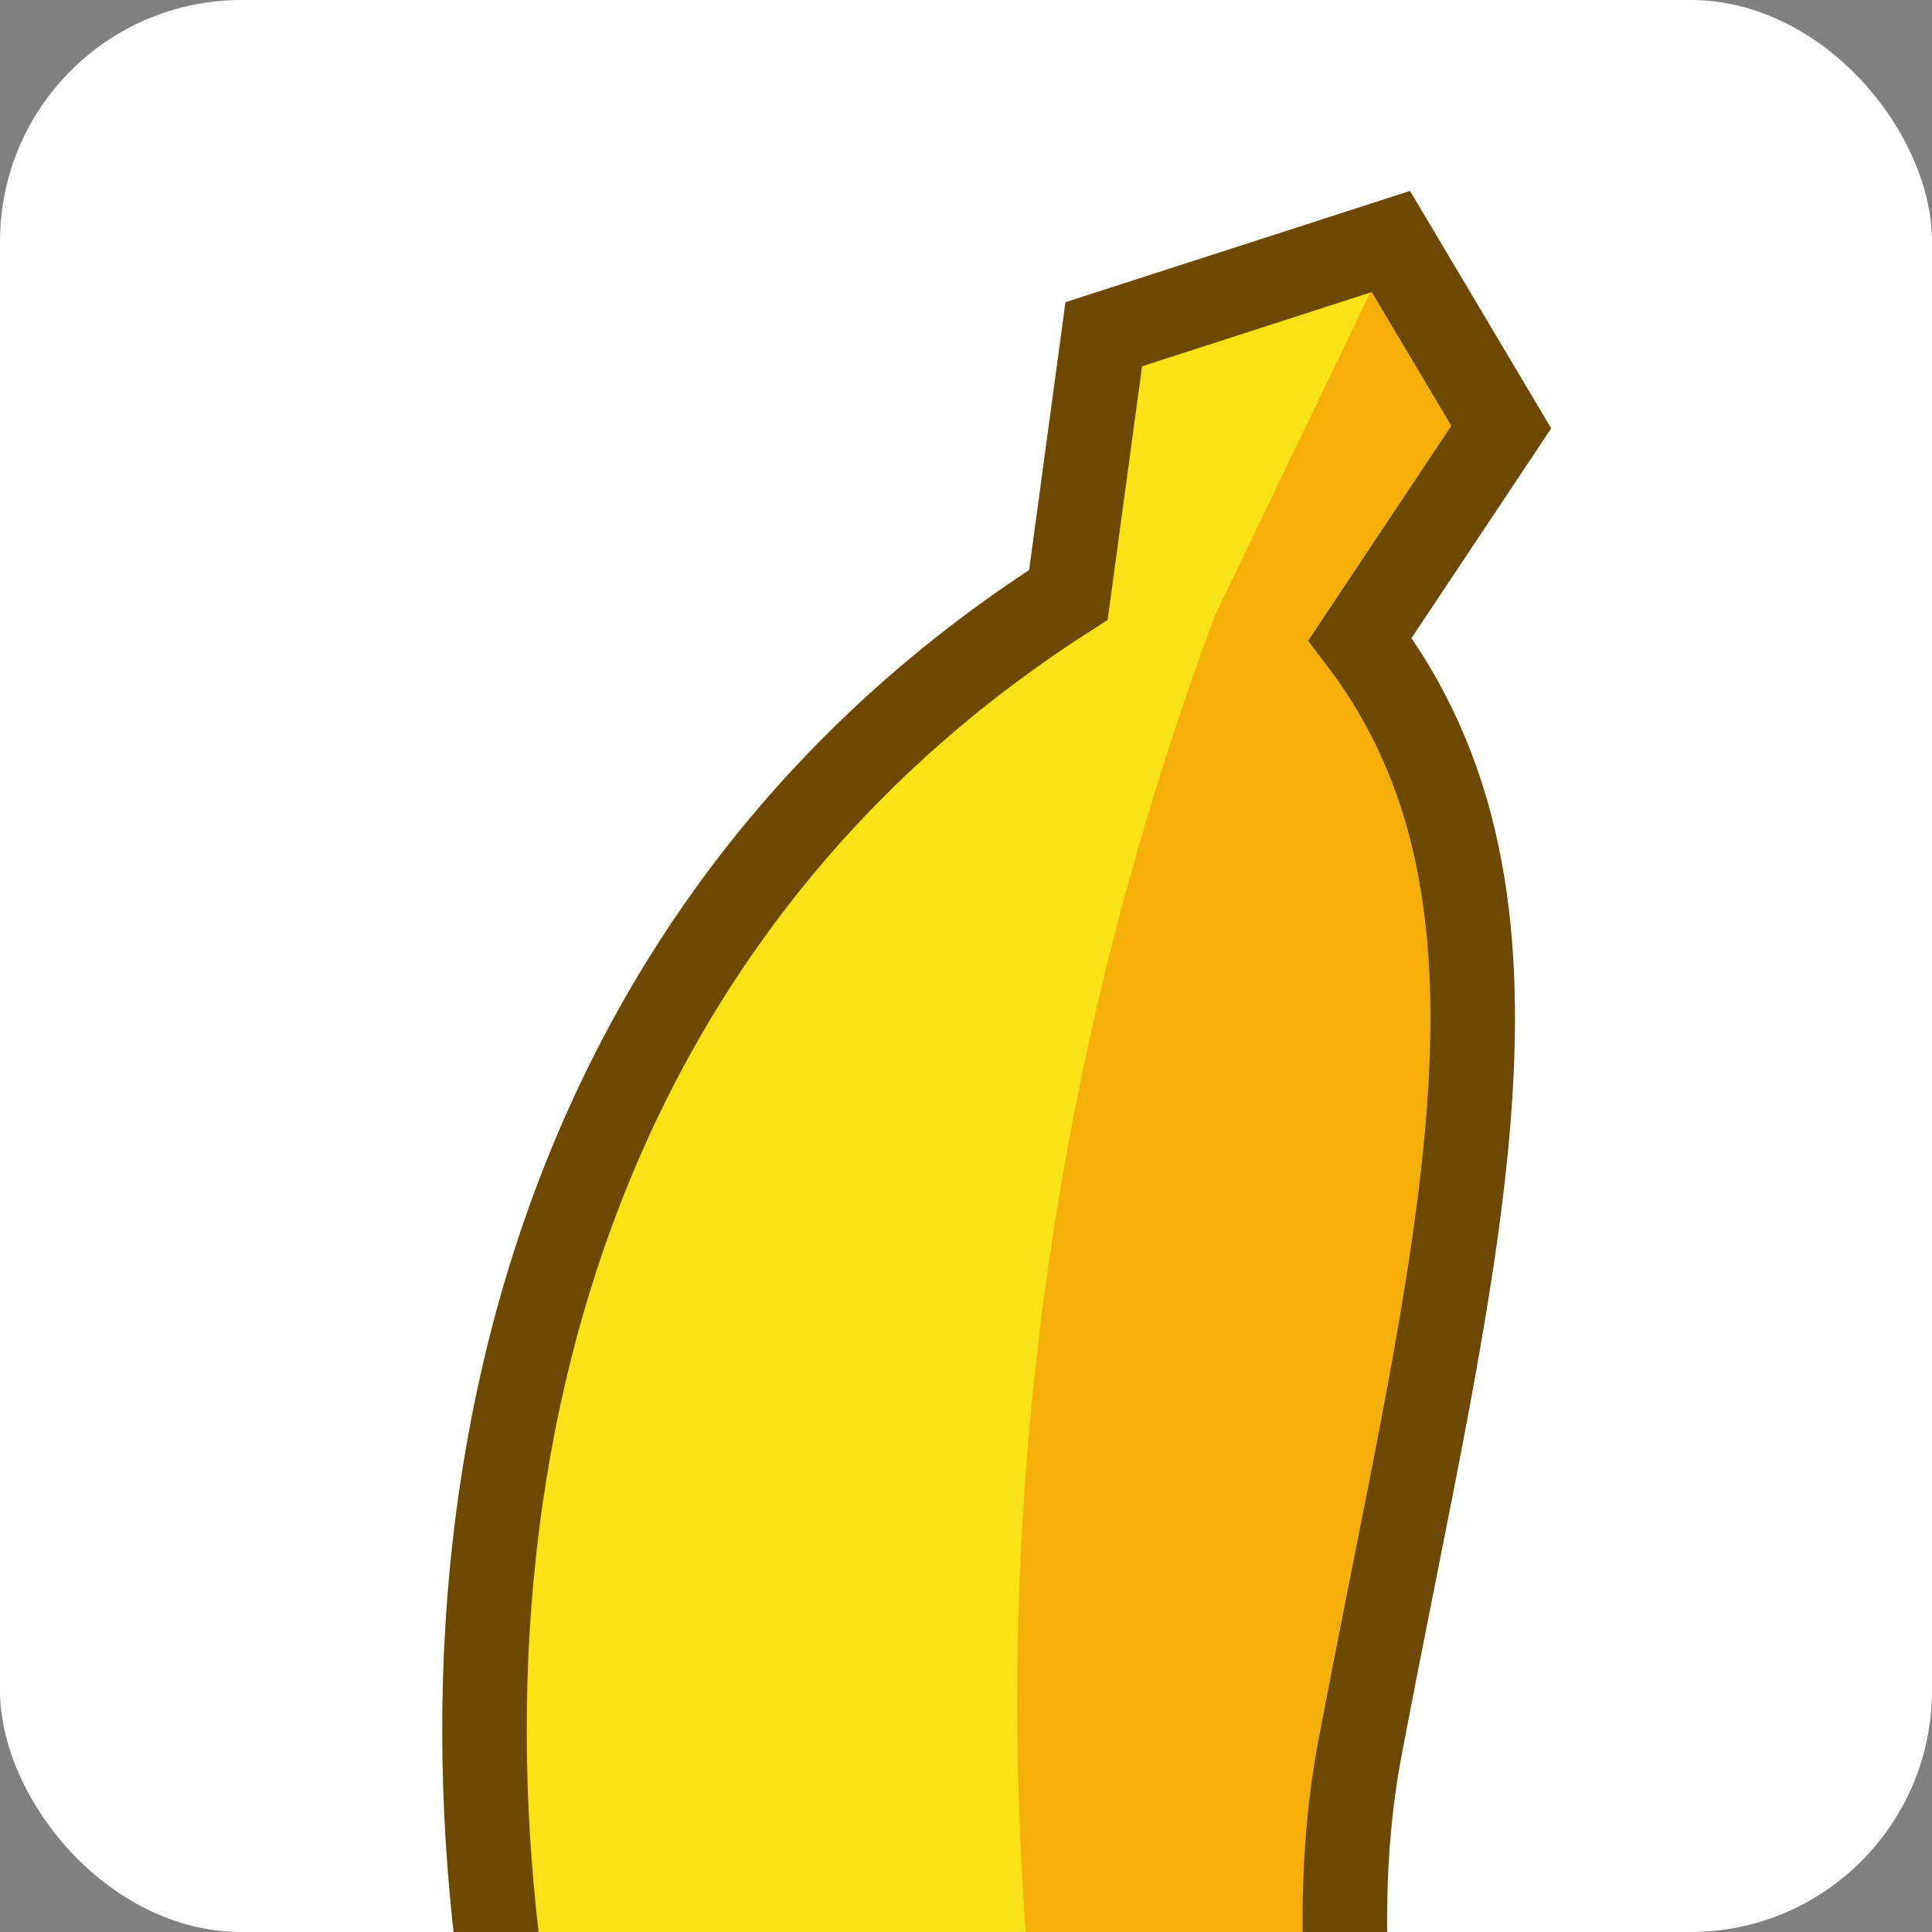
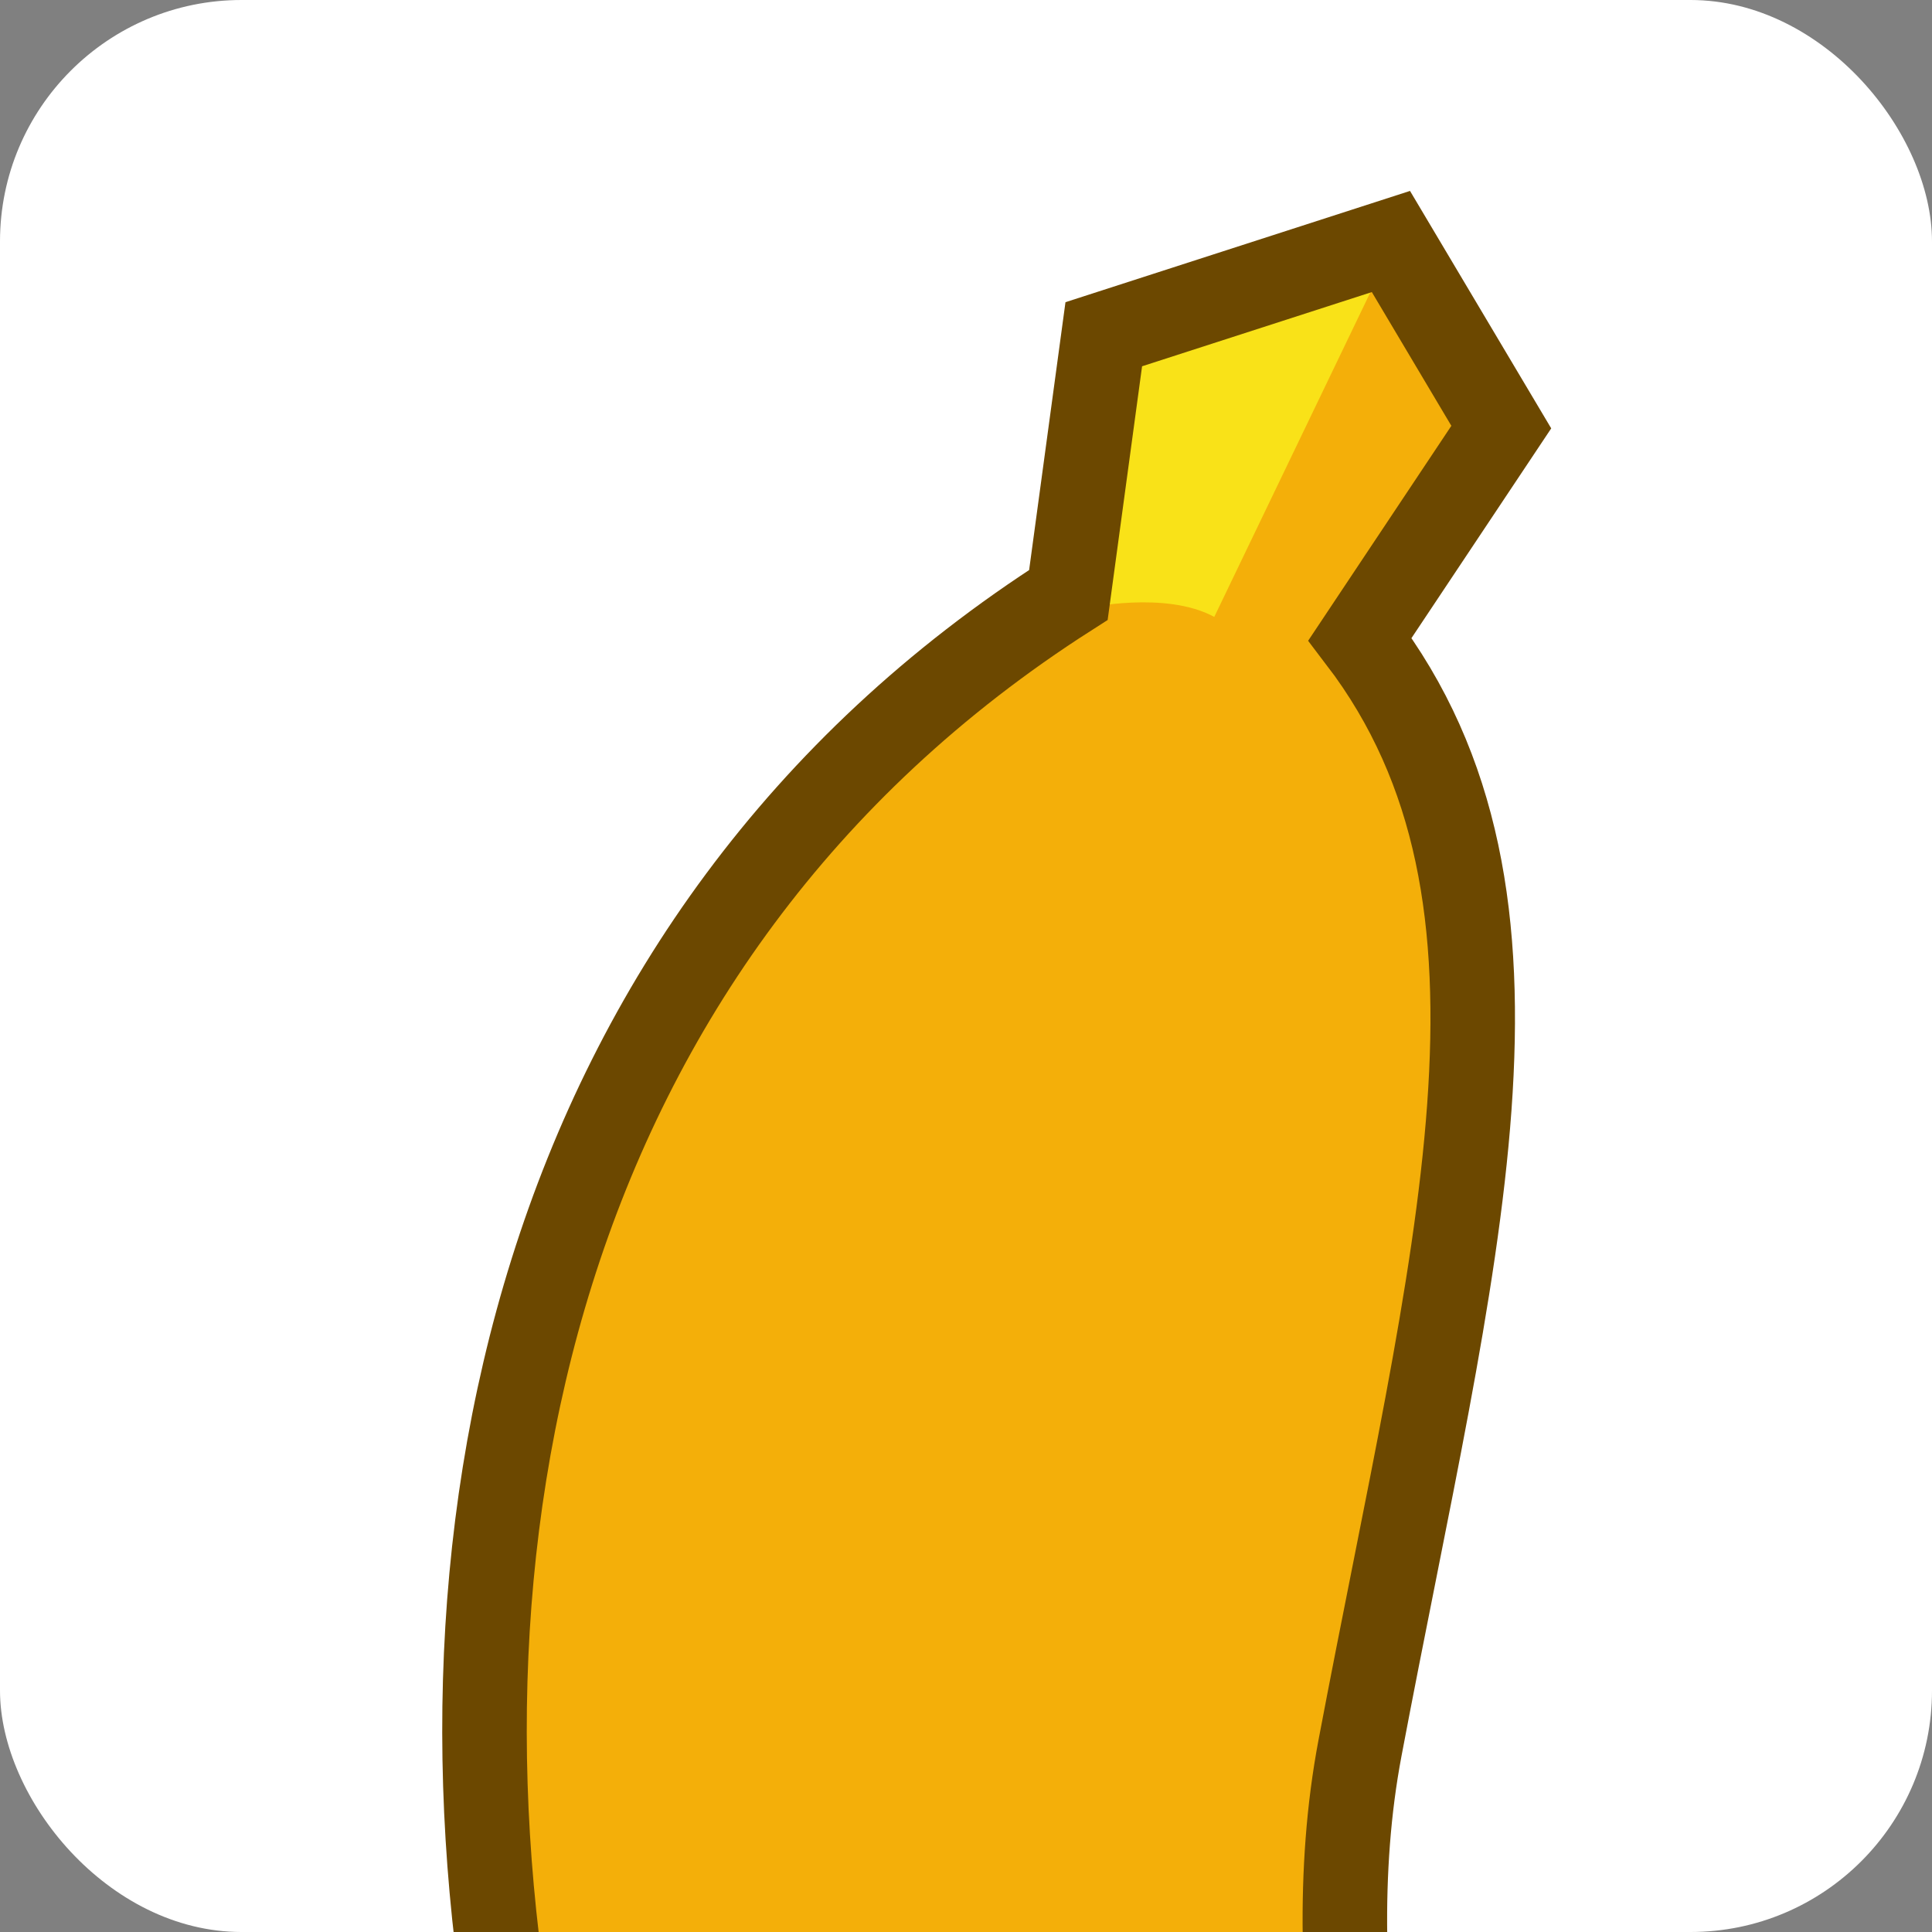
<svg xmlns="http://www.w3.org/2000/svg" width="16" height="16" viewBox="0 0 16 16" fill="none">
  <rect x="0" y="0" width="16" height="16" fill="#808080" stroke="none" />
  <g clip-path="url(#clip0_3631_26015)">
    <rect width="16" height="16" rx="2" fill="white" />
    <path d="M12.433 3.537L11.263 5.293C12.909 7.451 12.031 10.415 11.263 14.476C10.494 18.537 13.569 23.613 12.177 25.305L11.043 26C4.97 25.305 -0.079 10.634 8.848 4.927L9.141 2.768L11.519 2L12.433 3.537Z" fill="#F4AF09" />
-     <path d="M11.008 25.817C4.935 25.122 -0.078 10.634 8.848 4.927L9.654 4.854L10.057 5.11C6.671 14.219 9.342 21.939 11.008 25.817Z" fill="#F9E218" />
    <path d="M9.288 2.914L11.446 2.219L10.056 5.109C9.654 4.89 8.995 5.036 8.995 5.036L9.288 2.914Z" fill="#F9E218" />
    <path d="M12.433 3.537L11.263 5.293C12.909 7.451 12.031 10.415 11.263 14.476C10.494 18.537 13.569 23.613 12.177 25.305L11.043 26C4.97 25.305 -0.079 10.634 8.848 4.927L9.141 2.768L11.519 2L12.433 3.537Z" stroke="#6C4800" stroke-width="0.7" />
  </g>
  <defs>
    <clipPath id="clip0_3631_26015">
      <rect width="16" height="16" rx="2" fill="white" />
    </clipPath>
  </defs>
</svg>